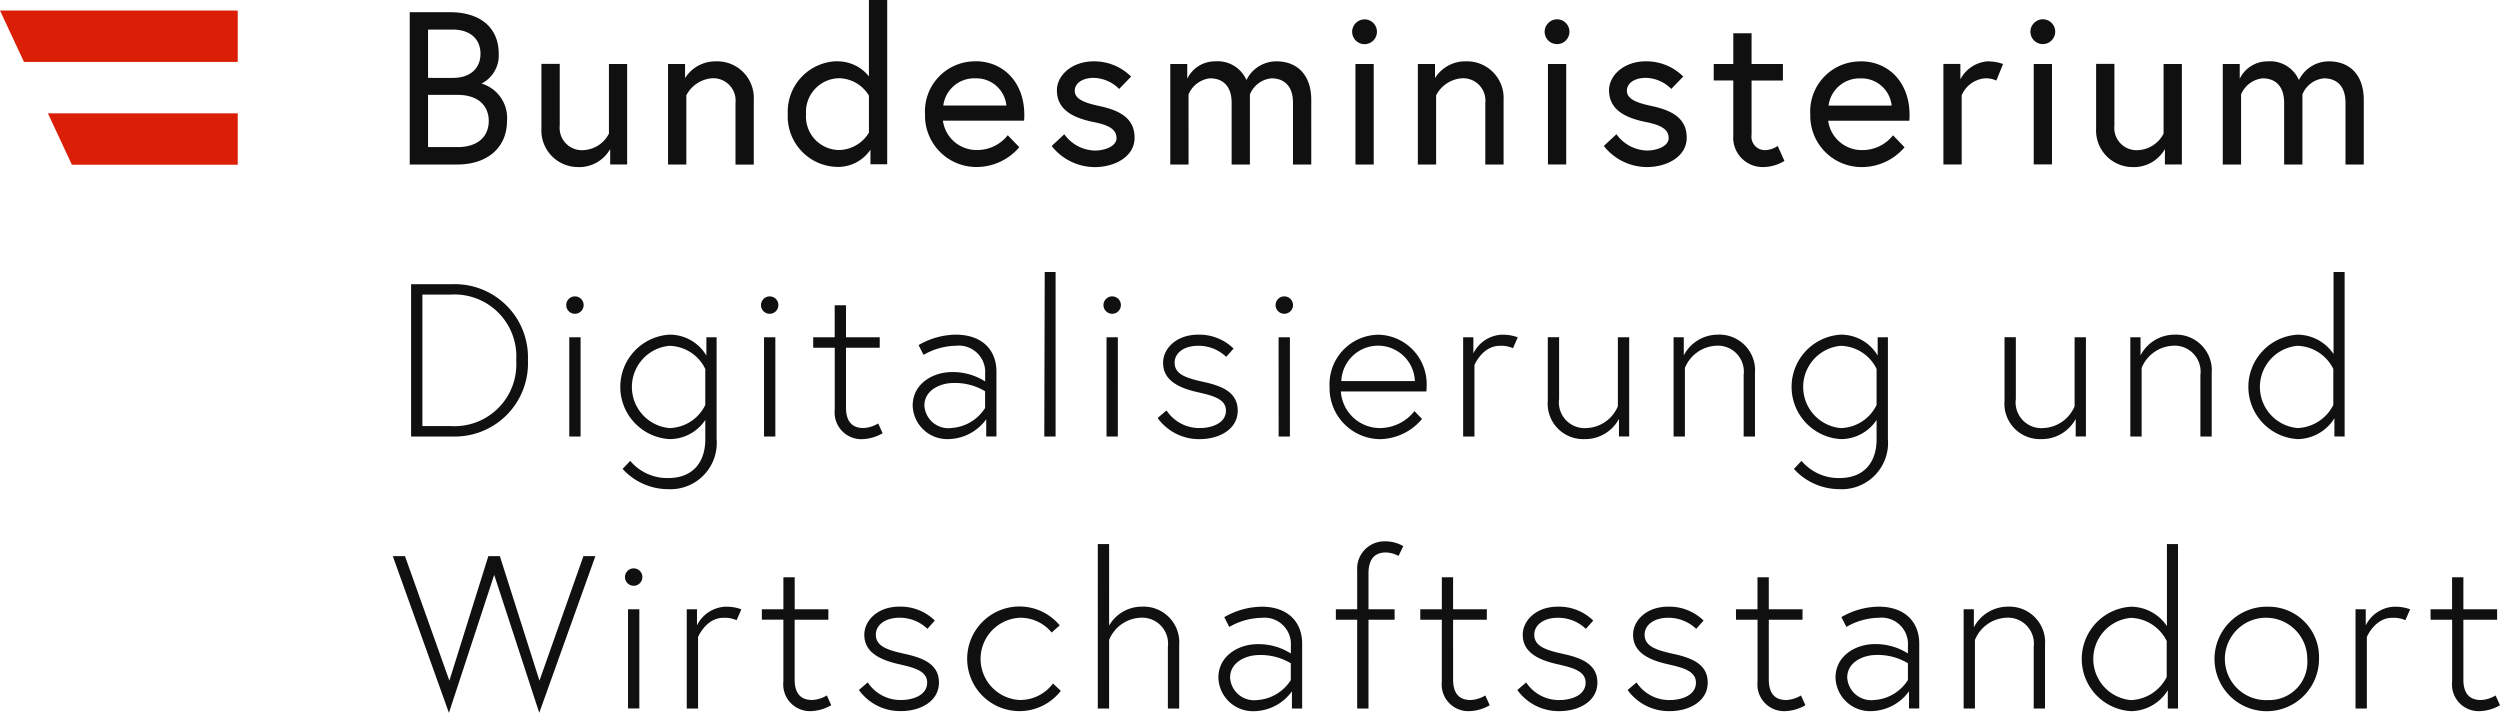
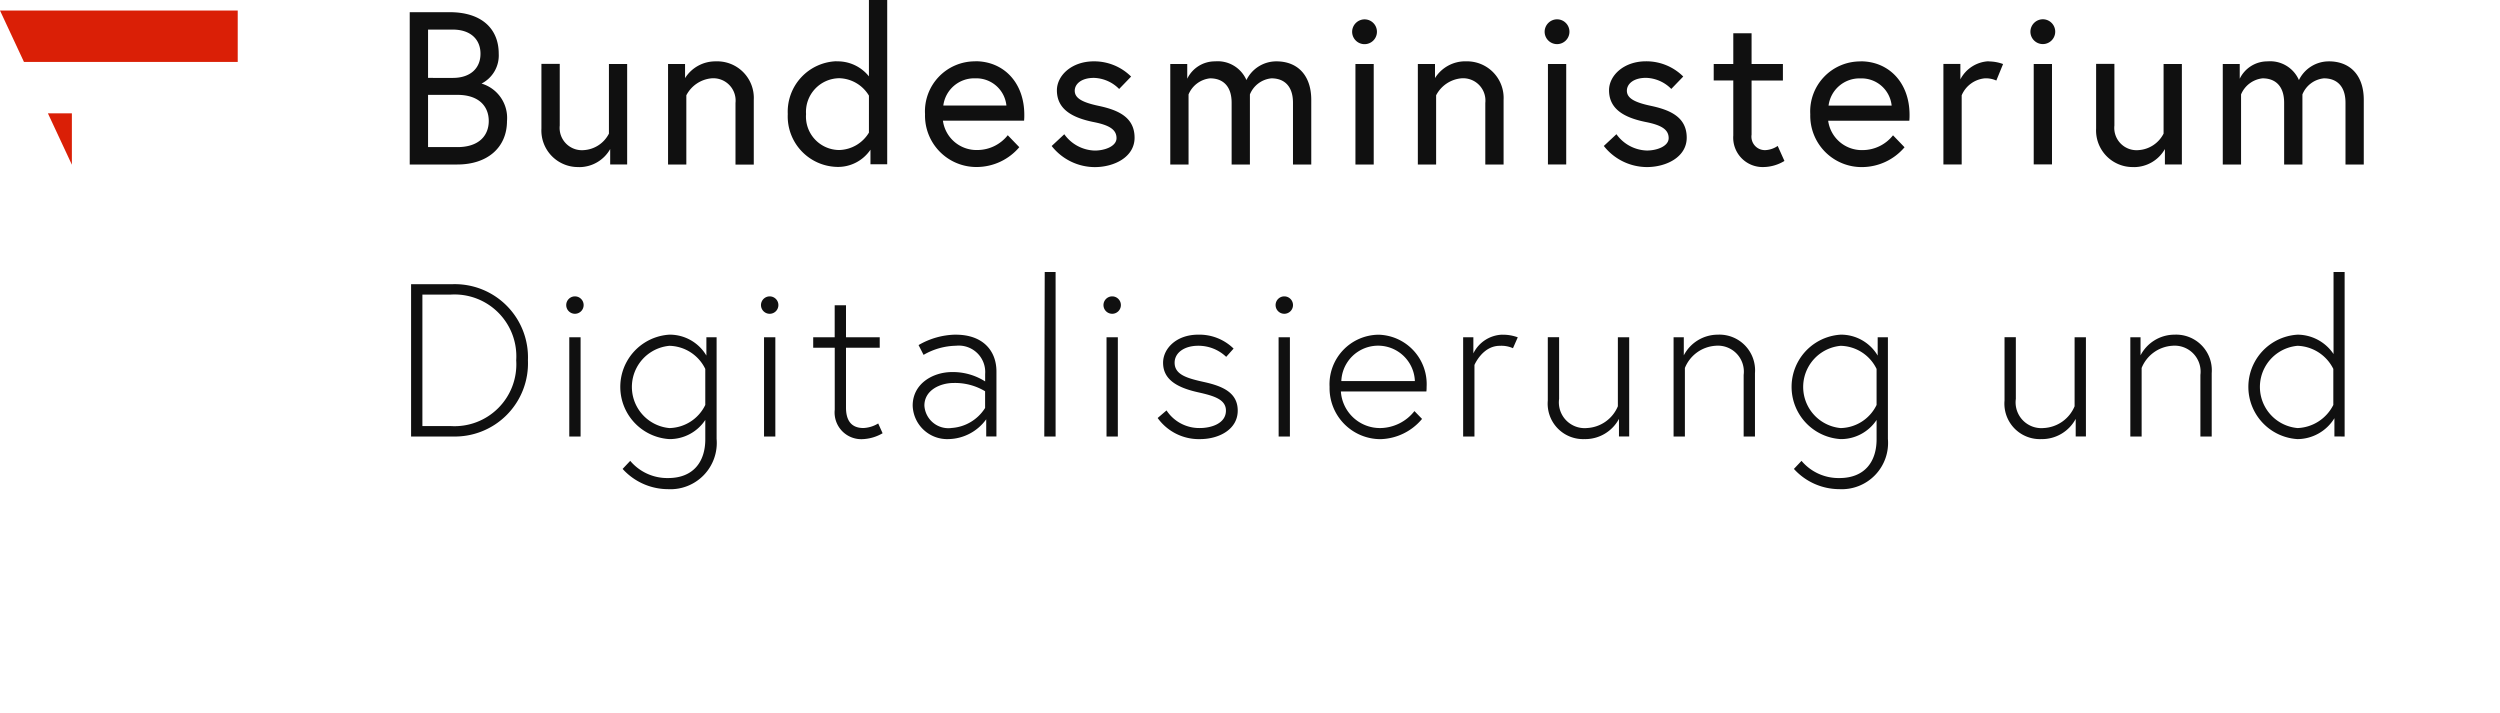
<svg xmlns="http://www.w3.org/2000/svg" width="227.157" height="64.772" viewBox="0 0 227.157 64.772">
  <g id="Gruppe_96" data-name="Gruppe 96" transform="translate(-17.008 -15.846)">
    <g id="Gruppe_96-2" data-name="Gruppe 96" transform="translate(52.699 15.846)">
-       <path id="Pfad_197" data-name="Pfad 197" d="M245.491,82.676h1.957v5.635a2.423,2.423,0,0,0,2.57,2.669,3.92,3.92,0,0,0,1.779-.534l-.4-.89a2.781,2.781,0,0,1-1.344.415c-1.226,0-1.582-.85-1.582-1.859V82.676h3.065v-.949h-3.065V78.82h-1.028v2.906h-1.957Zm-3.261-1.186a3.033,3.033,0,0,0-2.63,1.7V81.727h-.929v9.016H239.7v-6.5s.732-1.74,2.294-1.74a2.593,2.593,0,0,1,1.206.217l.435-.989a3.878,3.878,0,0,0-1.4-.237m-11.468,8.482a3.744,3.744,0,1,1,3.519-3.737,3.461,3.461,0,0,1-3.519,3.737m0-8.482a4.748,4.748,0,1,0,4.587,4.745,4.577,4.577,0,0,0-4.587-4.745m-9.253,6.386a3.808,3.808,0,0,1-3.243,2.1,3.751,3.751,0,0,1,0-7.474,3.772,3.772,0,0,1,3.243,2.1Zm1.028,2.867V75.8h-1.008v7.454a3.961,3.961,0,0,0-3.262-1.76,4.753,4.753,0,0,0,0,9.49,3.971,3.971,0,0,0,3.341-1.9v1.661ZM207.075,81.49a3.481,3.481,0,0,0-3.084,1.878V81.727h-.929v9.016h1.028V84.515a3.229,3.229,0,0,1,2.788-2.017,2.358,2.358,0,0,1,2.551,2.649v5.6h1.028V84.989a3.241,3.241,0,0,0-3.381-3.5m-12.139,8.482a2.185,2.185,0,0,1-2.452-2.036c0-1.424,1.463-2.056,2.649-2.056A5.3,5.3,0,0,1,198,86.63v1.522a3.9,3.9,0,0,1-3.065,1.819m.4-8.482a6.923,6.923,0,0,0-3.381.949l.455.89a6.076,6.076,0,0,1,2.946-.83A2.4,2.4,0,0,1,198,85.068v.672A5.458,5.458,0,0,0,195,84.89c-1.76,0-3.579,1.068-3.579,3.045A3.139,3.139,0,0,0,194.7,90.98a4.328,4.328,0,0,0,3.4-1.8v1.562h.929V84.831c0-1.839-1.186-3.341-3.7-3.341m-12.95,1.186h1.957v5.635a2.423,2.423,0,0,0,2.57,2.669,3.92,3.92,0,0,0,1.779-.534l-.4-.89a2.781,2.781,0,0,1-1.344.415c-1.226,0-1.582-.85-1.582-1.859V82.676h3.065v-.949h-3.065V78.82h-1.028v2.906h-1.957Zm-9.846,6.386a4.609,4.609,0,0,0,3.855,1.918c1.7,0,3.421-.87,3.421-2.59,0-1.621-1.344-2.214-3.025-2.59-1.522-.336-2.709-.652-2.709-1.76,0-.929.91-1.542,2.135-1.542a3.647,3.647,0,0,1,2.551,1.008l.672-.751a4.435,4.435,0,0,0-3.223-1.265c-1.977,0-3.183,1.265-3.183,2.551,0,1.5,1.226,2.254,3.2,2.689,1.4.316,2.511.633,2.511,1.661,0,1.186-1.364,1.582-2.353,1.582a3.553,3.553,0,0,1-3.045-1.6Zm-10.024,0a4.609,4.609,0,0,0,3.855,1.918c1.7,0,3.42-.87,3.42-2.59,0-1.621-1.344-2.214-3.025-2.59-1.522-.336-2.709-.652-2.709-1.76,0-.929.91-1.542,2.135-1.542a3.647,3.647,0,0,1,2.551,1.008l.672-.751a4.434,4.434,0,0,0-3.223-1.265c-1.977,0-3.183,1.265-3.183,2.551,0,1.5,1.226,2.254,3.2,2.689,1.4.316,2.511.633,2.511,1.661,0,1.186-1.364,1.582-2.353,1.582a3.553,3.553,0,0,1-3.045-1.6Zm-8.818-6.386h1.957v5.635a2.423,2.423,0,0,0,2.57,2.669A3.92,3.92,0,0,0,160,90.446l-.4-.89a2.781,2.781,0,0,1-1.344.415c-1.226,0-1.582-.85-1.582-1.859V82.676h3.065v-.949h-3.065V78.82H155.65v2.906h-1.957Zm-7.671,0h1.938v8.067h1.028V82.676h2.373v-.949h-2.373V78.464c0-1.107.415-1.9,1.582-1.9a2.533,2.533,0,0,1,1.147.316l.435-.89a3.294,3.294,0,0,0-1.72-.435,2.474,2.474,0,0,0-2.471,2.63v3.539h-1.938Zm-7.157,7.3a2.185,2.185,0,0,1-2.452-2.036c0-1.424,1.463-2.056,2.649-2.056a5.3,5.3,0,0,1,2.867.751v1.522a3.9,3.9,0,0,1-3.065,1.819m.4-8.482a6.923,6.923,0,0,0-3.381.949l.455.89a6.076,6.076,0,0,1,2.946-.83,2.4,2.4,0,0,1,2.649,2.57v.672a5.458,5.458,0,0,0-3.005-.85c-1.76,0-3.579,1.068-3.579,3.045a3.139,3.139,0,0,0,3.282,3.045,4.328,4.328,0,0,0,3.4-1.8v1.562h.929V84.831c0-1.839-1.186-3.341-3.7-3.341m-13.84,1.72V75.8h-1.028V90.743h1.028V84.515a3.229,3.229,0,0,1,2.788-2.017,2.358,2.358,0,0,1,2.551,2.649v5.6h1.028V84.989a3.241,3.241,0,0,0-3.381-3.5,3.418,3.418,0,0,0-2.986,1.72m-8.087,6.762a3.74,3.74,0,0,1,0-7.474,3.666,3.666,0,0,1,2.867,1.344l.732-.652a4.753,4.753,0,1,0,.1,5.951l-.712-.672a3.712,3.712,0,0,1-2.986,1.5m-14.65-.909a4.609,4.609,0,0,0,3.855,1.918c1.7,0,3.42-.87,3.42-2.59,0-1.621-1.344-2.214-3.025-2.59-1.522-.336-2.709-.652-2.709-1.76,0-.929.909-1.542,2.135-1.542a3.647,3.647,0,0,1,2.551,1.008l.672-.751a4.435,4.435,0,0,0-3.223-1.265c-1.977,0-3.183,1.265-3.183,2.551,0,1.5,1.226,2.254,3.2,2.689,1.4.316,2.511.633,2.511,1.661,0,1.186-1.364,1.582-2.353,1.582a3.553,3.553,0,0,1-3.045-1.6Zm-8.818-6.386h1.957v5.635a2.423,2.423,0,0,0,2.57,2.669,3.92,3.92,0,0,0,1.779-.534l-.4-.89a2.781,2.781,0,0,1-1.344.415c-1.226,0-1.582-.85-1.582-1.859V82.676h3.065v-.949H96.85V78.82H95.822v2.906H93.865ZM90.6,81.49a3.033,3.033,0,0,0-2.63,1.7V81.727h-.929v9.016h1.028v-6.5s.732-1.74,2.294-1.74a2.593,2.593,0,0,1,1.206.217l.435-.989a3.878,3.878,0,0,0-1.4-.237M81.428,78.8a.791.791,0,1,0,.791-.791.793.793,0,0,0-.791.791m.277,11.942h1.028V81.727H81.705ZM78.739,76.9H77.652L73.658,88.212,70.06,76.9H69.012L65.473,88.212,61.439,76.9H60.332l5.1,14.236L69.546,78.6l4.093,12.535Z" transform="translate(-60.332 -26.366)" fill="#101010" />
      <path id="Pfad_198" data-name="Pfad 198" d="M237.008,57.926a3.808,3.808,0,0,1-3.243,2.1,3.751,3.751,0,0,1,0-7.474,3.772,3.772,0,0,1,3.243,2.1Zm1.028,2.867V45.846h-1.008V53.3a3.961,3.961,0,0,0-3.262-1.76,4.753,4.753,0,0,0,0,9.49,3.971,3.971,0,0,0,3.341-1.9v1.661ZM222.576,51.54a3.481,3.481,0,0,0-3.084,1.878V51.777h-.929v9.016h1.028V54.565a3.229,3.229,0,0,1,2.788-2.017,2.358,2.358,0,0,1,2.551,2.649v5.6h1.028V55.04a3.242,3.242,0,0,0-3.381-3.5m-12.061,9.49a3.479,3.479,0,0,0,3.084-1.839v1.6h.929V51.777H213.5v6.268a3.215,3.215,0,0,1-2.788,1.977,2.341,2.341,0,0,1-2.551-2.649v-5.6h-1.028v5.754a3.222,3.222,0,0,0,3.381,3.5m-15.007-3.1a3.712,3.712,0,0,1-3.262,2.1,3.753,3.753,0,0,1,0-7.474,3.712,3.712,0,0,1,3.262,2.1Zm.1-6.149v1.661a3.868,3.868,0,0,0-3.361-1.9,4.754,4.754,0,0,0,0,9.49,3.882,3.882,0,0,0,3.262-1.74v1.76c0,2.017-1.068,3.519-3.381,3.519a4.4,4.4,0,0,1-3.44-1.562l-.692.732a5.587,5.587,0,0,0,4.132,1.839,4.206,4.206,0,0,0,4.409-4.567V51.777Zm-14.532-.237a3.481,3.481,0,0,0-3.084,1.878V51.777h-.929v9.016h1.028V54.565a3.229,3.229,0,0,1,2.788-2.017,2.358,2.358,0,0,1,2.551,2.649v5.6h1.028V55.04a3.241,3.241,0,0,0-3.381-3.5m-12.06,9.49a3.479,3.479,0,0,0,3.084-1.839v1.6h.929V51.777H172v6.268a3.215,3.215,0,0,1-2.788,1.977,2.341,2.341,0,0,1-2.551-2.649v-5.6h-1.028v5.754a3.222,3.222,0,0,0,3.381,3.5M161.5,51.54a3.033,3.033,0,0,0-2.63,1.7V51.777h-.929v9.016h1.028v-6.5s.732-1.74,2.294-1.74a2.593,2.593,0,0,1,1.206.217l.435-.989a3.878,3.878,0,0,0-1.4-.237m-14.631,4.211a3.344,3.344,0,0,1,6.683,0Zm3.381-4.211a4.5,4.5,0,0,0-4.449,4.745,4.633,4.633,0,0,0,4.627,4.745,5.084,5.084,0,0,0,3.776-1.839l-.692-.712a4.006,4.006,0,0,1-3.084,1.542,3.559,3.559,0,0,1-3.6-3.322h7.77a3.211,3.211,0,0,0,.02-.415,4.491,4.491,0,0,0-4.37-4.745M140.9,48.851a.791.791,0,1,0,.791-.791.793.793,0,0,0-.791.791m.277,11.942H142.2V51.777h-1.028Zm-10.993-1.681a4.609,4.609,0,0,0,3.855,1.918c1.7,0,3.42-.87,3.42-2.59,0-1.621-1.344-2.214-3.025-2.59-1.522-.336-2.709-.652-2.709-1.76,0-.929.91-1.542,2.135-1.542a3.647,3.647,0,0,1,2.551,1.008l.672-.751a4.435,4.435,0,0,0-3.223-1.265c-1.977,0-3.183,1.265-3.183,2.551,0,1.5,1.226,2.254,3.2,2.689,1.4.316,2.511.633,2.511,1.661,0,1.186-1.364,1.582-2.353,1.582a3.553,3.553,0,0,1-3.045-1.6Zm-4.923-10.261a.791.791,0,1,0,.791-.791.793.793,0,0,0-.791.791m.277,11.942h1.028V51.777h-1.028Zm-5.655,0h1.028V45.846h-.989Zm-8.442-.771a2.185,2.185,0,0,1-2.452-2.036c0-1.424,1.463-2.056,2.649-2.056a5.3,5.3,0,0,1,2.867.751V58.2a3.9,3.9,0,0,1-3.065,1.819m.4-8.482a6.923,6.923,0,0,0-3.381.949l.455.89a6.076,6.076,0,0,1,2.946-.83,2.4,2.4,0,0,1,2.649,2.57v.672a5.458,5.458,0,0,0-3.005-.85c-1.76,0-3.579,1.068-3.579,3.045a3.139,3.139,0,0,0,3.282,3.045,4.328,4.328,0,0,0,3.4-1.8v1.562h.929V54.882c0-1.839-1.186-3.341-3.7-3.341m-12.95,1.186h1.957v5.635a2.423,2.423,0,0,0,2.57,2.669,3.92,3.92,0,0,0,1.779-.534l-.4-.89a2.781,2.781,0,0,1-1.344.415c-1.226,0-1.582-.85-1.582-1.859V52.727h3.065v-.949h-3.065V48.871h-1.028v2.906H98.886Zm-4.745-3.875a.791.791,0,1,0,.791-.791.793.793,0,0,0-.791.791m.277,11.942h1.028V51.777H94.418Zm-5.338-2.867a3.712,3.712,0,0,1-3.262,2.1,3.753,3.753,0,0,1,0-7.474,3.712,3.712,0,0,1,3.262,2.1Zm.1-6.149v1.661a3.868,3.868,0,0,0-3.361-1.9,4.754,4.754,0,0,0,0,9.49,3.882,3.882,0,0,0,3.262-1.74v1.76c0,2.017-1.068,3.519-3.381,3.519a4.4,4.4,0,0,1-3.44-1.562l-.692.732A5.587,5.587,0,0,0,85.7,65.578a4.206,4.206,0,0,0,4.409-4.567V51.777ZM76.445,48.851a.791.791,0,1,0,.791-.791.793.793,0,0,0-.791.791m.277,11.942H77.75V51.777H76.722Zm-13.346-.949V47.9h2.551A5.615,5.615,0,0,1,71.9,53.873a5.615,5.615,0,0,1-5.971,5.971ZM62.348,46.953v13.84h3.776a6.647,6.647,0,0,0,6.841-6.92,6.647,6.647,0,0,0-6.841-6.92Z" transform="translate(-60.687 -21.131)" fill="#101010" />
      <path id="Pfad_199" data-name="Pfad 199" d="M236.587,21.422a3.018,3.018,0,0,0-2.729,1.7,2.846,2.846,0,0,0-2.847-1.7A2.789,2.789,0,0,0,228.48,23V21.659h-1.542v9.134H228.6V24.427a2.388,2.388,0,0,1,1.957-1.463c1.186,0,1.957.732,1.957,2.214v5.615h1.661V24.427a2.352,2.352,0,0,1,1.957-1.463c1.186,0,1.957.732,1.957,2.214v5.615h1.661V24.921c0-2.254-1.265-3.5-3.163-3.5m-17.715,9.609a3.237,3.237,0,0,0,2.808-1.641v1.4h1.542V21.659H221.56v6.327a2.749,2.749,0,0,1-2.274,1.5,2.026,2.026,0,0,1-2.195-2.234v-5.6h-1.661v5.872a3.325,3.325,0,0,0,3.44,3.5m-9.41-12.3a1.127,1.127,0,1,0,1.127-1.127,1.139,1.139,0,0,0-1.127,1.127m.3,12.061h1.661V21.659h-1.661Zm-4.113-9.372a3.057,3.057,0,0,0-2.551,1.641v-1.4h-1.542v9.134h1.661V24.506a2.54,2.54,0,0,1,2.1-1.542,2.317,2.317,0,0,1,1.048.2l.613-1.5a3.818,3.818,0,0,0-1.325-.237m-14.532,4.014a2.833,2.833,0,0,1,2.906-2.471,2.75,2.75,0,0,1,2.827,2.471Zm2.906-4.014a4.542,4.542,0,0,0-4.567,4.8,4.667,4.667,0,0,0,4.765,4.8,5.092,5.092,0,0,0,3.8-1.8l-1.048-1.087a3.528,3.528,0,0,1-2.748,1.344,3.081,3.081,0,0,1-3.144-2.669h7.375a5.185,5.185,0,0,0,.02-.534c0-2.946-1.9-4.864-4.449-4.864m-13.346,1.74h1.779v5a2.671,2.671,0,0,0,2.748,2.867,3.764,3.764,0,0,0,1.9-.554l-.613-1.364a2.168,2.168,0,0,1-1.048.376,1.223,1.223,0,0,1-1.325-1.4V23.162h2.847v-1.5h-2.847V18.871h-1.661v2.788h-1.779Zm-9.985,5.951a5.006,5.006,0,0,0,3.915,1.918c1.76,0,3.618-.909,3.618-2.669,0-1.859-1.483-2.511-3.223-2.887-1.5-.316-2.214-.692-2.214-1.384,0-.593.573-1.167,1.74-1.167a3.354,3.354,0,0,1,2.294,1.008l1.087-1.127a4.748,4.748,0,0,0-3.381-1.384c-2.036,0-3.361,1.3-3.361,2.63,0,1.72,1.384,2.491,3.341,2.887,1.4.277,2.076.672,2.076,1.463,0,.732-1.048,1.127-1.977,1.127a3.523,3.523,0,0,1-2.768-1.483Zm-5.377-10.38a1.127,1.127,0,1,0,1.127-1.127,1.139,1.139,0,0,0-1.127,1.127m.3,12.061h1.661V21.659h-1.661Zm-7.454-9.372a3.249,3.249,0,0,0-2.808,1.522V21.659H153.8v9.134h1.661V24.506a2.877,2.877,0,0,1,2.274-1.542,2.026,2.026,0,0,1,2.195,2.234v5.6h1.661V24.921a3.325,3.325,0,0,0-3.44-3.5m-10.321-2.689a1.127,1.127,0,1,0,1.127-1.127,1.139,1.139,0,0,0-1.127,1.127m.3,12.061h1.661V21.659H148.13Zm-7.176-9.372a3.018,3.018,0,0,0-2.728,1.7,2.846,2.846,0,0,0-2.847-1.7A2.789,2.789,0,0,0,132.847,23V21.659h-1.542v9.134h1.661V24.427a2.388,2.388,0,0,1,1.957-1.463c1.186,0,1.957.732,1.957,2.214v5.615h1.661V24.427a2.352,2.352,0,0,1,1.957-1.463c1.186,0,1.957.732,1.957,2.214v5.615h1.661V24.921c0-2.254-1.265-3.5-3.163-3.5m-20.424,7.691a5.006,5.006,0,0,0,3.915,1.918c1.76,0,3.618-.909,3.618-2.669,0-1.859-1.483-2.511-3.223-2.887-1.5-.316-2.214-.692-2.214-1.384,0-.593.573-1.167,1.74-1.167a3.354,3.354,0,0,1,2.294,1.008l1.087-1.127a4.748,4.748,0,0,0-3.381-1.384c-2.036,0-3.361,1.3-3.361,2.63,0,1.72,1.384,2.491,3.341,2.887,1.4.277,2.076.672,2.076,1.463,0,.732-1.048,1.127-1.977,1.127a3.523,3.523,0,0,1-2.768-1.483Zm-9.846-3.678a2.833,2.833,0,0,1,2.906-2.471,2.75,2.75,0,0,1,2.827,2.471Zm2.906-4.014a4.542,4.542,0,0,0-4.567,4.8,4.667,4.667,0,0,0,4.765,4.8,5.092,5.092,0,0,0,3.8-1.8l-1.048-1.087a3.528,3.528,0,0,1-2.748,1.344,3.081,3.081,0,0,1-3.144-2.669h7.375a5.187,5.187,0,0,0,.02-.534c0-2.946-1.9-4.864-4.449-4.864m-9.668,6.485a3.244,3.244,0,0,1-2.689,1.582,3.036,3.036,0,0,1-3.025-3.262,3.059,3.059,0,0,1,3.025-3.262,3.244,3.244,0,0,1,2.689,1.582Zm-2.946-6.485a4.59,4.59,0,0,0-4.429,4.8,4.59,4.59,0,0,0,4.429,4.8,3.556,3.556,0,0,0,3.084-1.562v1.325h1.522V15.846h-1.661v6.94a3.629,3.629,0,0,0-2.946-1.364m-10.953,0a3.249,3.249,0,0,0-2.808,1.522V21.659H85.672v9.134h1.661V24.506a2.877,2.877,0,0,1,2.274-1.542A2.026,2.026,0,0,1,91.8,25.2v5.6h1.661V24.921a3.325,3.325,0,0,0-3.44-3.5M77.606,31.031a3.237,3.237,0,0,0,2.808-1.641v1.4h1.542V21.659H80.3v6.327a2.749,2.749,0,0,1-2.274,1.5,2.026,2.026,0,0,1-2.195-2.234v-5.6H74.166v5.872a3.325,3.325,0,0,0,3.44,3.5M63.865,22.924V18.535h2.254c1.562,0,2.511.85,2.511,2.195s-.949,2.195-2.511,2.195Zm2.669,6.287H63.865V24.466h2.669c1.977,0,2.847,1.068,2.847,2.373s-.87,2.373-2.847,2.373M62.2,30.793h4.33c2.728,0,4.508-1.542,4.508-3.954a3.255,3.255,0,0,0-2.313-3.4,2.866,2.866,0,0,0,1.562-2.709c0-2.313-1.6-3.776-4.449-3.776H62.2Z" transform="translate(-60.662 -15.846)" fill="#101010" />
    </g>
    <path id="Pfad_200" data-name="Pfad 200" d="M38.608,21.678v-4.67h-21.6l2.177,4.67Z" transform="translate(0 -0.205)" fill="#da1f06" />
-     <path id="Pfad_201" data-name="Pfad 201" d="M24.47,33.016H39.539v-4.67H22.292Z" transform="translate(-0.931 -2.202)" fill="#da1f06" />
+     <path id="Pfad_201" data-name="Pfad 201" d="M24.47,33.016v-4.67H22.292Z" transform="translate(-0.931 -2.202)" fill="#da1f06" />
  </g>
</svg>